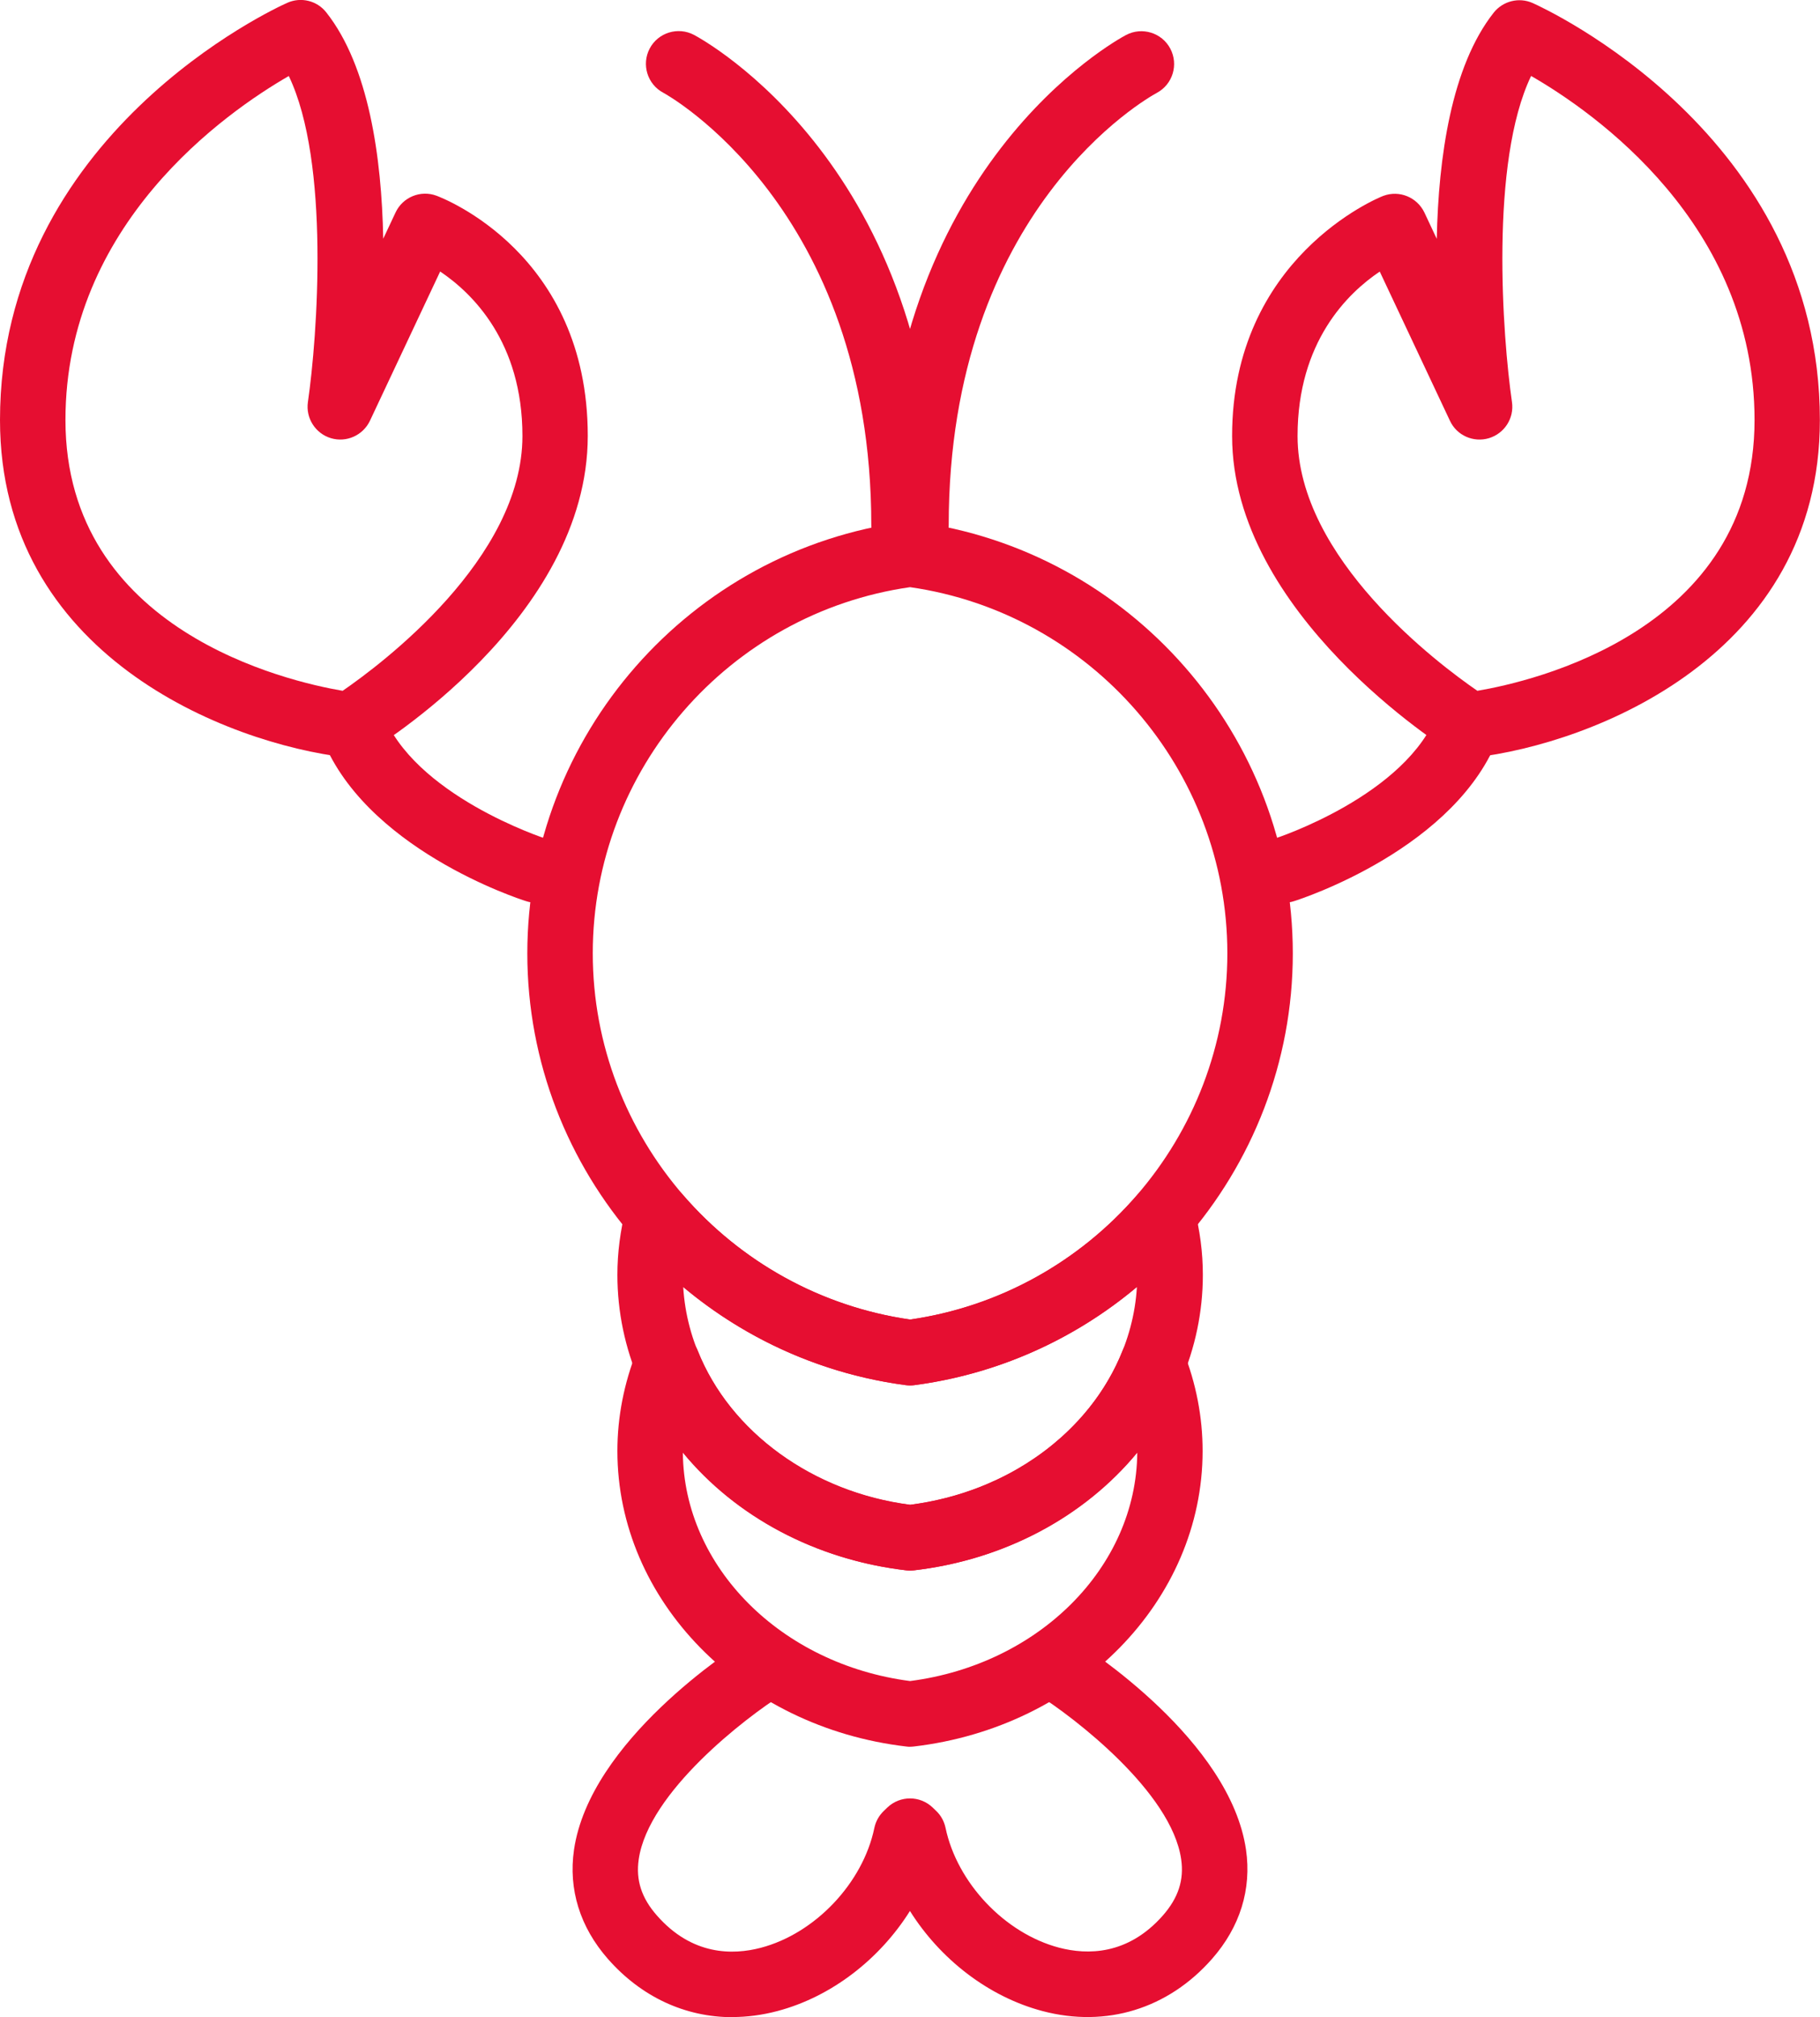
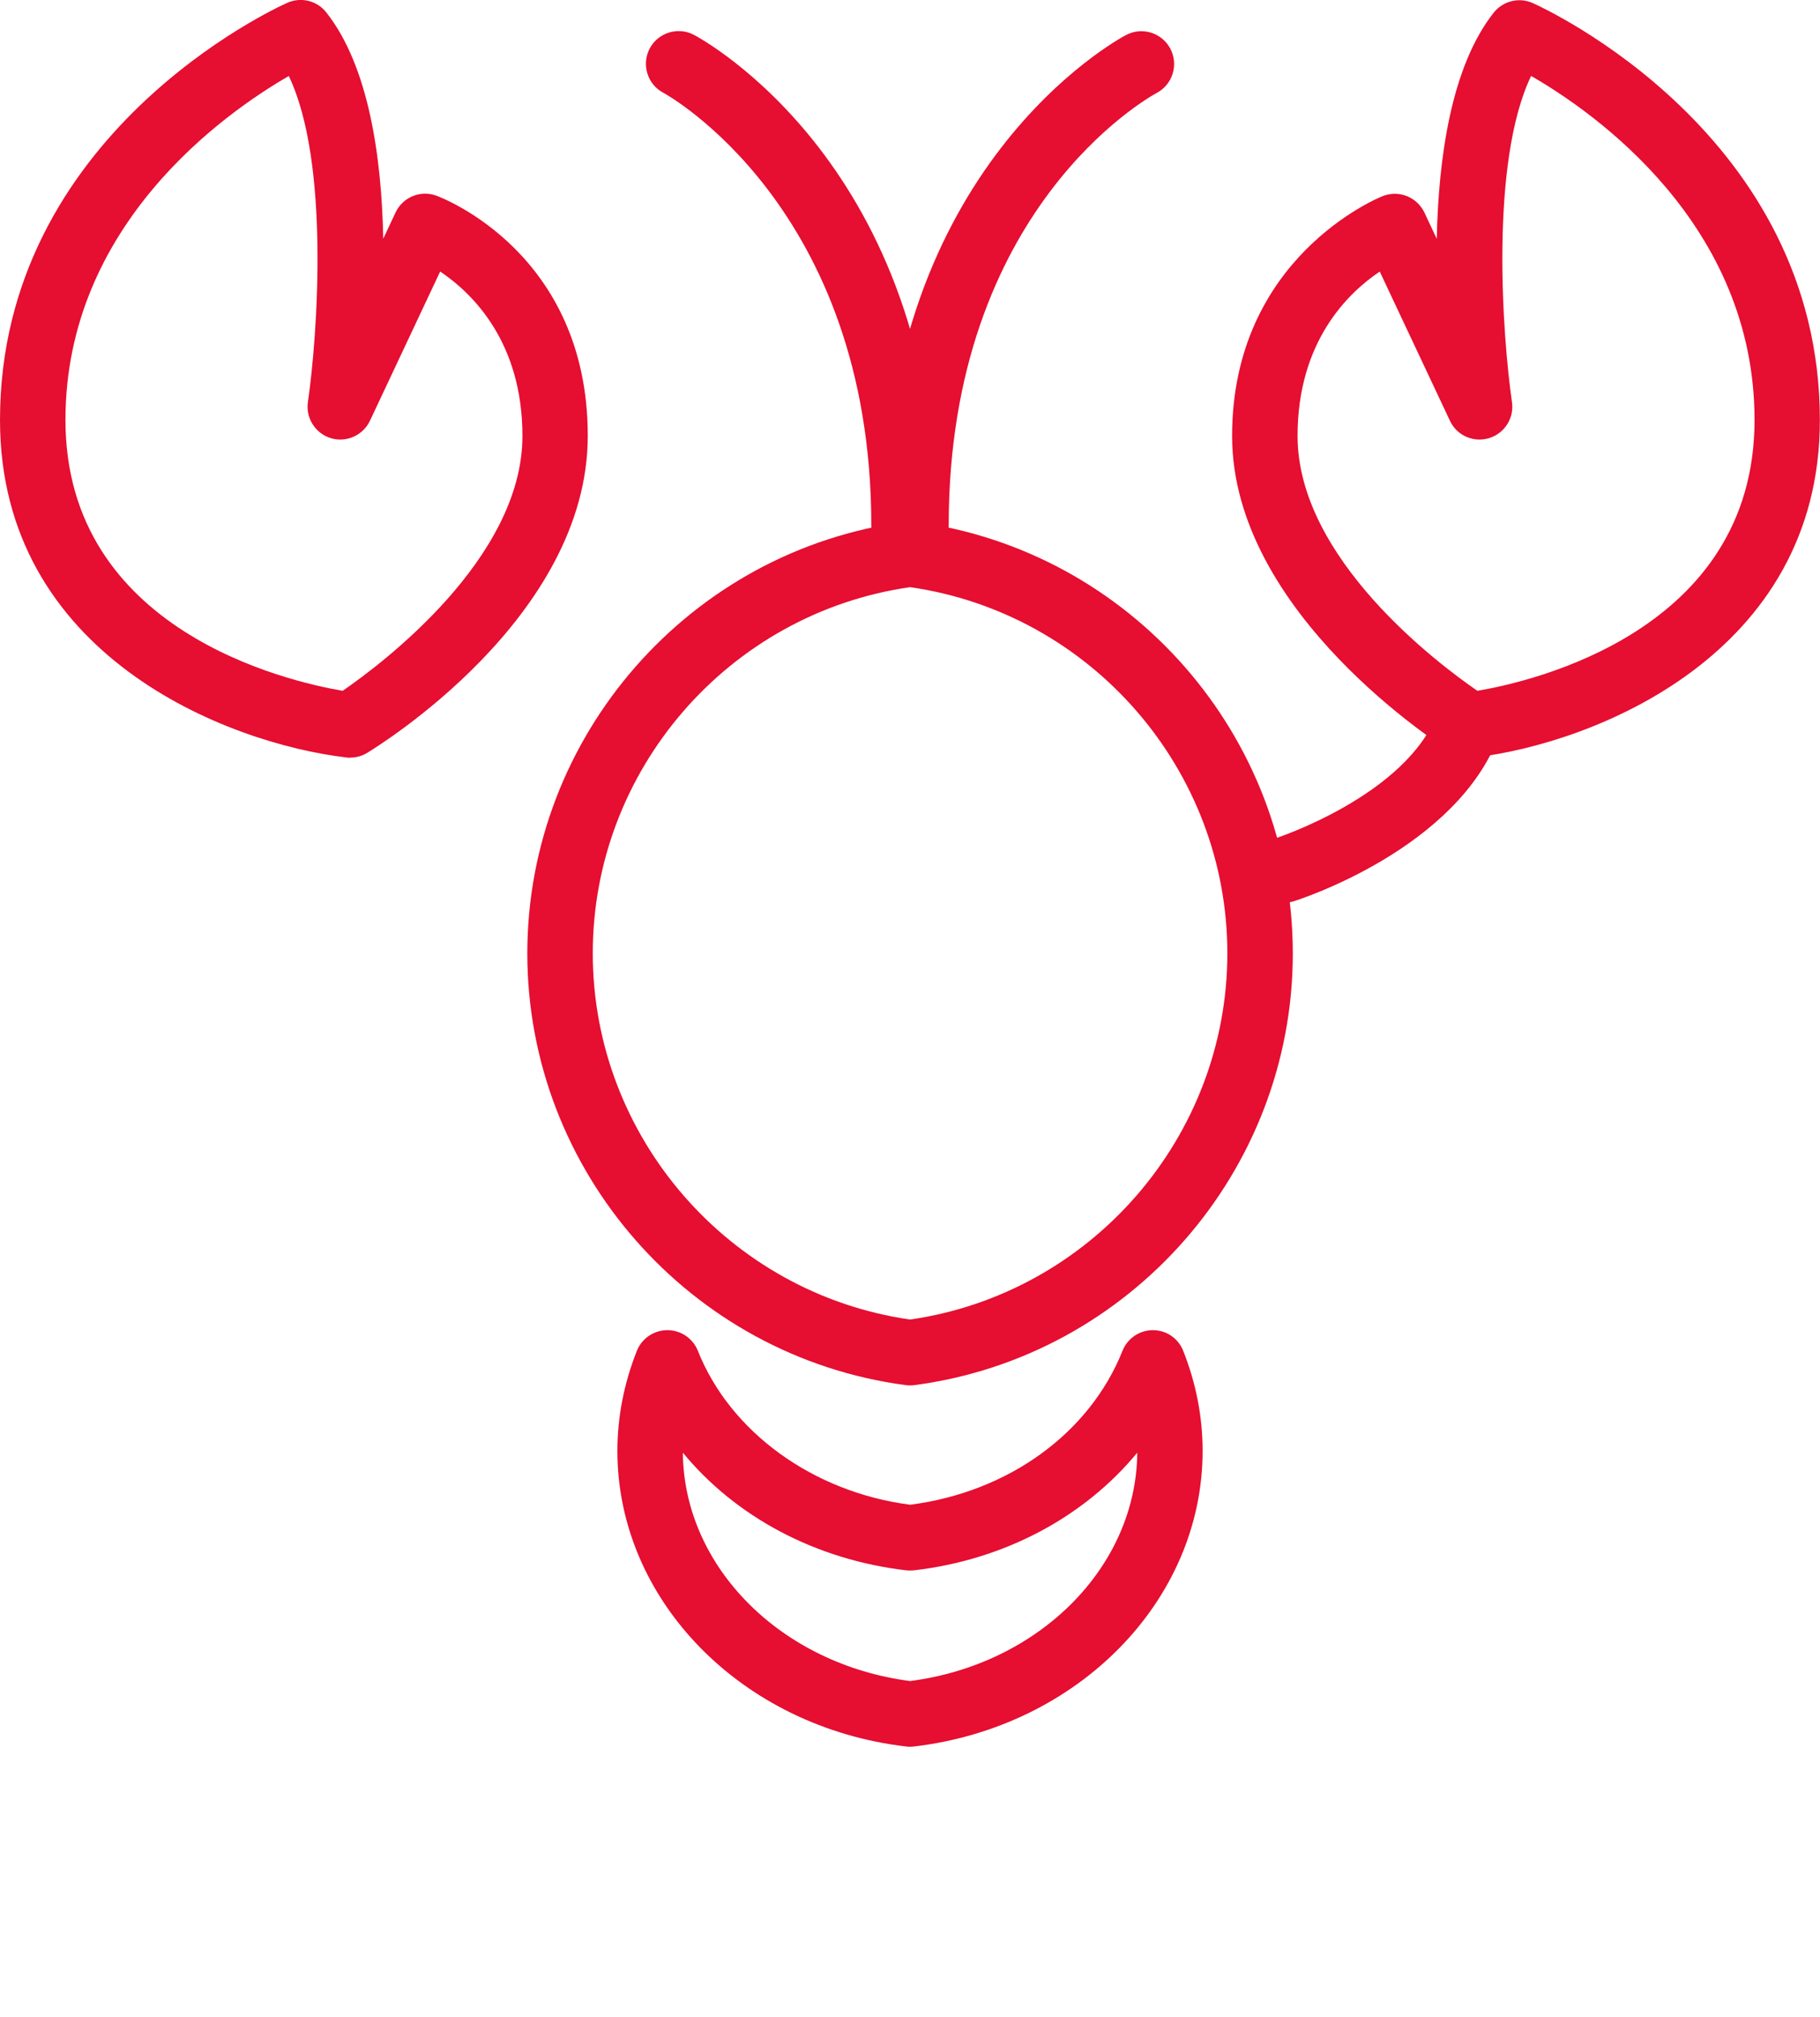
<svg xmlns="http://www.w3.org/2000/svg" id="Layer_1" viewBox="0 0 149.31 165.45">
  <defs>
    <style>.cls-1{fill:#e60e31;}</style>
  </defs>
  <path class="cls-1" d="M74.66,113.63c-.12,0-.23,0-.35-.02-17.7-2.34-31.05-17.56-31.05-35.41s13.35-33.08,31.05-35.41c.23-.03.47-.03.7,0,17.7,2.33,31.05,17.55,31.05,35.41s-13.35,33.08-31.05,35.41c-.12.02-.23.02-.35.02ZM74.66,48.16c-14.87,2.13-26.03,14.98-26.03,30.03s11.17,27.9,26.03,30.04c14.86-2.14,26.03-14.99,26.03-30.04s-11.17-27.9-26.03-30.03Z" />
-   <path class="cls-1" d="M74.66,128.82c-.1,0-.21,0-.31-.02-13.51-1.57-23.7-11.99-23.7-24.24,0-1.81.24-3.66.71-5.49.25-.97,1.01-1.72,1.99-1.95.97-.23,1.99.1,2.65.86,4.82,5.58,11.44,9.21,18.67,10.25,7.22-1.04,13.84-4.67,18.66-10.25.65-.75,1.67-1.09,2.64-.86.97.23,1.74.97,1.99,1.94.48,1.82.72,3.67.72,5.5,0,12.24-10.19,22.66-23.7,24.24-.1.01-.21.02-.31.02ZM56.05,105.56c.54,8.99,8.34,16.54,18.61,17.87,10.27-1.33,18.07-8.88,18.61-17.87-5.19,4.35-11.51,7.16-18.26,8.05-.23.03-.47.03-.7,0-6.75-.89-13.07-3.7-18.26-8.04Z" />
  <path class="cls-1" d="M74.66,143.27c-.1,0-.21,0-.31-.02-13.51-1.58-23.7-12-23.7-24.24,0-2.78.54-5.55,1.6-8.22.41-1.02,1.4-1.69,2.5-1.69h0c1.1,0,2.09.67,2.5,1.69,2.65,6.67,9.46,11.6,17.42,12.63,8.06-1.04,14.72-5.86,17.42-12.63.41-1.02,1.4-1.69,2.49-1.69h0c1.1,0,2.09.67,2.49,1.7,1.06,2.67,1.59,5.43,1.59,8.21,0,12.24-10.19,22.66-23.7,24.24-.1.01-.21.02-.31.02ZM56.02,119.15c.08,9.36,8.04,17.35,18.64,18.73,10.6-1.37,18.56-9.36,18.64-18.73-4.33,5.25-10.87,8.79-18.33,9.65-.21.02-.41.02-.62,0-7.46-.87-14.01-4.4-18.33-9.65Z" />
  <path class="cls-1" d="M74.17,45.78c-1.48,0-2.69-1.2-2.69-2.69,0-26.14-16.89-35.39-17.06-35.48-1.31-.69-1.81-2.32-1.12-3.63.69-1.31,2.32-1.81,3.63-1.12.81.43,19.92,10.88,19.92,40.22,0,1.48-1.2,2.69-2.69,2.69Z" />
  <path class="cls-1" d="M75.15,45.78c-1.48,0-2.69-1.2-2.69-2.69,0-29.34,19.11-39.79,19.92-40.22,1.31-.69,2.94-.19,3.63,1.12.69,1.31.2,2.93-1.11,3.63-.72.39-17.07,9.53-17.07,35.48,0,1.48-1.2,2.69-2.69,2.69Z" />
-   <path class="cls-1" d="M43.96,74.04c-.27,0-.54-.04-.81-.13-.55-.17-13.4-4.34-16.83-13.65-.51-1.39.2-2.94,1.59-3.45,1.39-.51,2.94.2,3.45,1.59,2.51,6.83,13.3,10.35,13.41,10.39,1.41.45,2.19,1.96,1.74,3.37-.36,1.14-1.42,1.87-2.56,1.87Z" />
  <path class="cls-1" d="M28.74,62.15c-.1,0-.21,0-.31-.02C18.59,60.98,0,53.72,0,34.45,0,11.01,22.6.66,23.57.23c1.12-.5,2.44-.18,3.2.79,3.48,4.41,4.54,11.85,4.67,18.56l1.01-2.15c.59-1.26,2.05-1.86,3.35-1.38.51.19,12.42,4.73,12.42,19.7s-17.34,25.53-18.08,25.99c-.43.27-.92.4-1.42.4ZM23.7,6.23c-5.17,2.98-18.33,12.15-18.33,28.22,0,17.3,18.28,21.45,22.74,22.21,3.17-2.18,14.75-10.84,14.75-20.9,0-7.71-4.1-11.71-6.75-13.49l-5.76,12.24c-.57,1.2-1.93,1.81-3.2,1.43-1.27-.38-2.08-1.64-1.89-2.96.78-5.38,1.83-19.67-1.57-26.75Z" />
  <path class="cls-1" d="M105.36,74.04c-1.14,0-2.2-.73-2.56-1.88-.45-1.41.33-2.92,1.75-3.37h0c.11-.03,10.9-3.55,13.41-10.39.51-1.39,2.06-2.1,3.45-1.59,1.39.51,2.11,2.06,1.59,3.45-3.42,9.31-16.28,13.48-16.83,13.65-.27.09-.54.13-.81.13Z" />
  <path class="cls-1" d="M120.58,62.15c-.5,0-.99-.14-1.42-.4-.74-.46-18.08-11.4-18.08-25.99s11.92-19.52,12.42-19.7c1.31-.48,2.76.12,3.36,1.38l1.01,2.15c.14-6.7,1.2-14.15,4.67-18.55.76-.96,2.08-1.29,3.2-.79.96.43,23.56,10.77,23.56,34.21,0,19.27-18.59,26.54-28.42,27.68-.1.01-.21.02-.31.02ZM113.2,22.27c-2.64,1.77-6.75,5.77-6.75,13.49,0,10.06,11.58,18.72,14.75,20.9,4.46-.75,22.74-4.9,22.74-22.21,0-16.07-13.15-25.24-18.33-28.22-3.4,7.08-2.35,21.36-1.57,26.75.19,1.32-.61,2.57-1.89,2.96-1.27.38-2.64-.22-3.2-1.43l-5.76-12.24Z" />
-   <path class="cls-1" d="M60.09,165.45c-3.87,0-7.47-1.65-10.22-4.78-2.29-2.61-3.25-5.71-2.78-8.95,1.31-8.94,12.93-16.46,14.25-17.29,1.26-.79,2.92-.41,3.7.85s.41,2.91-.85,3.7h0c-3.01,1.89-10.99,8.01-11.79,13.52-.25,1.71.23,3.18,1.5,4.62,2.88,3.28,6.22,3.24,8.51,2.64,4.46-1.17,8.38-5.31,9.32-9.83.11-.53.38-1.02.78-1.4l.29-.28c1.04-.99,2.68-.99,3.72.01l.29.28c.39.37.65.86.76,1.38.95,4.52,4.87,8.66,9.32,9.83,2.3.6,5.63.63,8.51-2.64,1.27-1.45,1.75-2.92,1.5-4.62-.8-5.51-8.78-11.63-11.79-13.52-1.25-.79-1.63-2.45-.84-3.7.79-1.25,2.45-1.63,3.7-.85,1.32.83,12.94,8.35,14.25,17.29.47,3.25-.49,6.34-2.78,8.95-3.6,4.1-8.68,5.67-13.91,4.29-4.44-1.17-8.4-4.26-10.88-8.21-2.48,3.95-6.44,7.04-10.88,8.21-1.25.33-2.49.49-3.7.49Z" />
</svg>